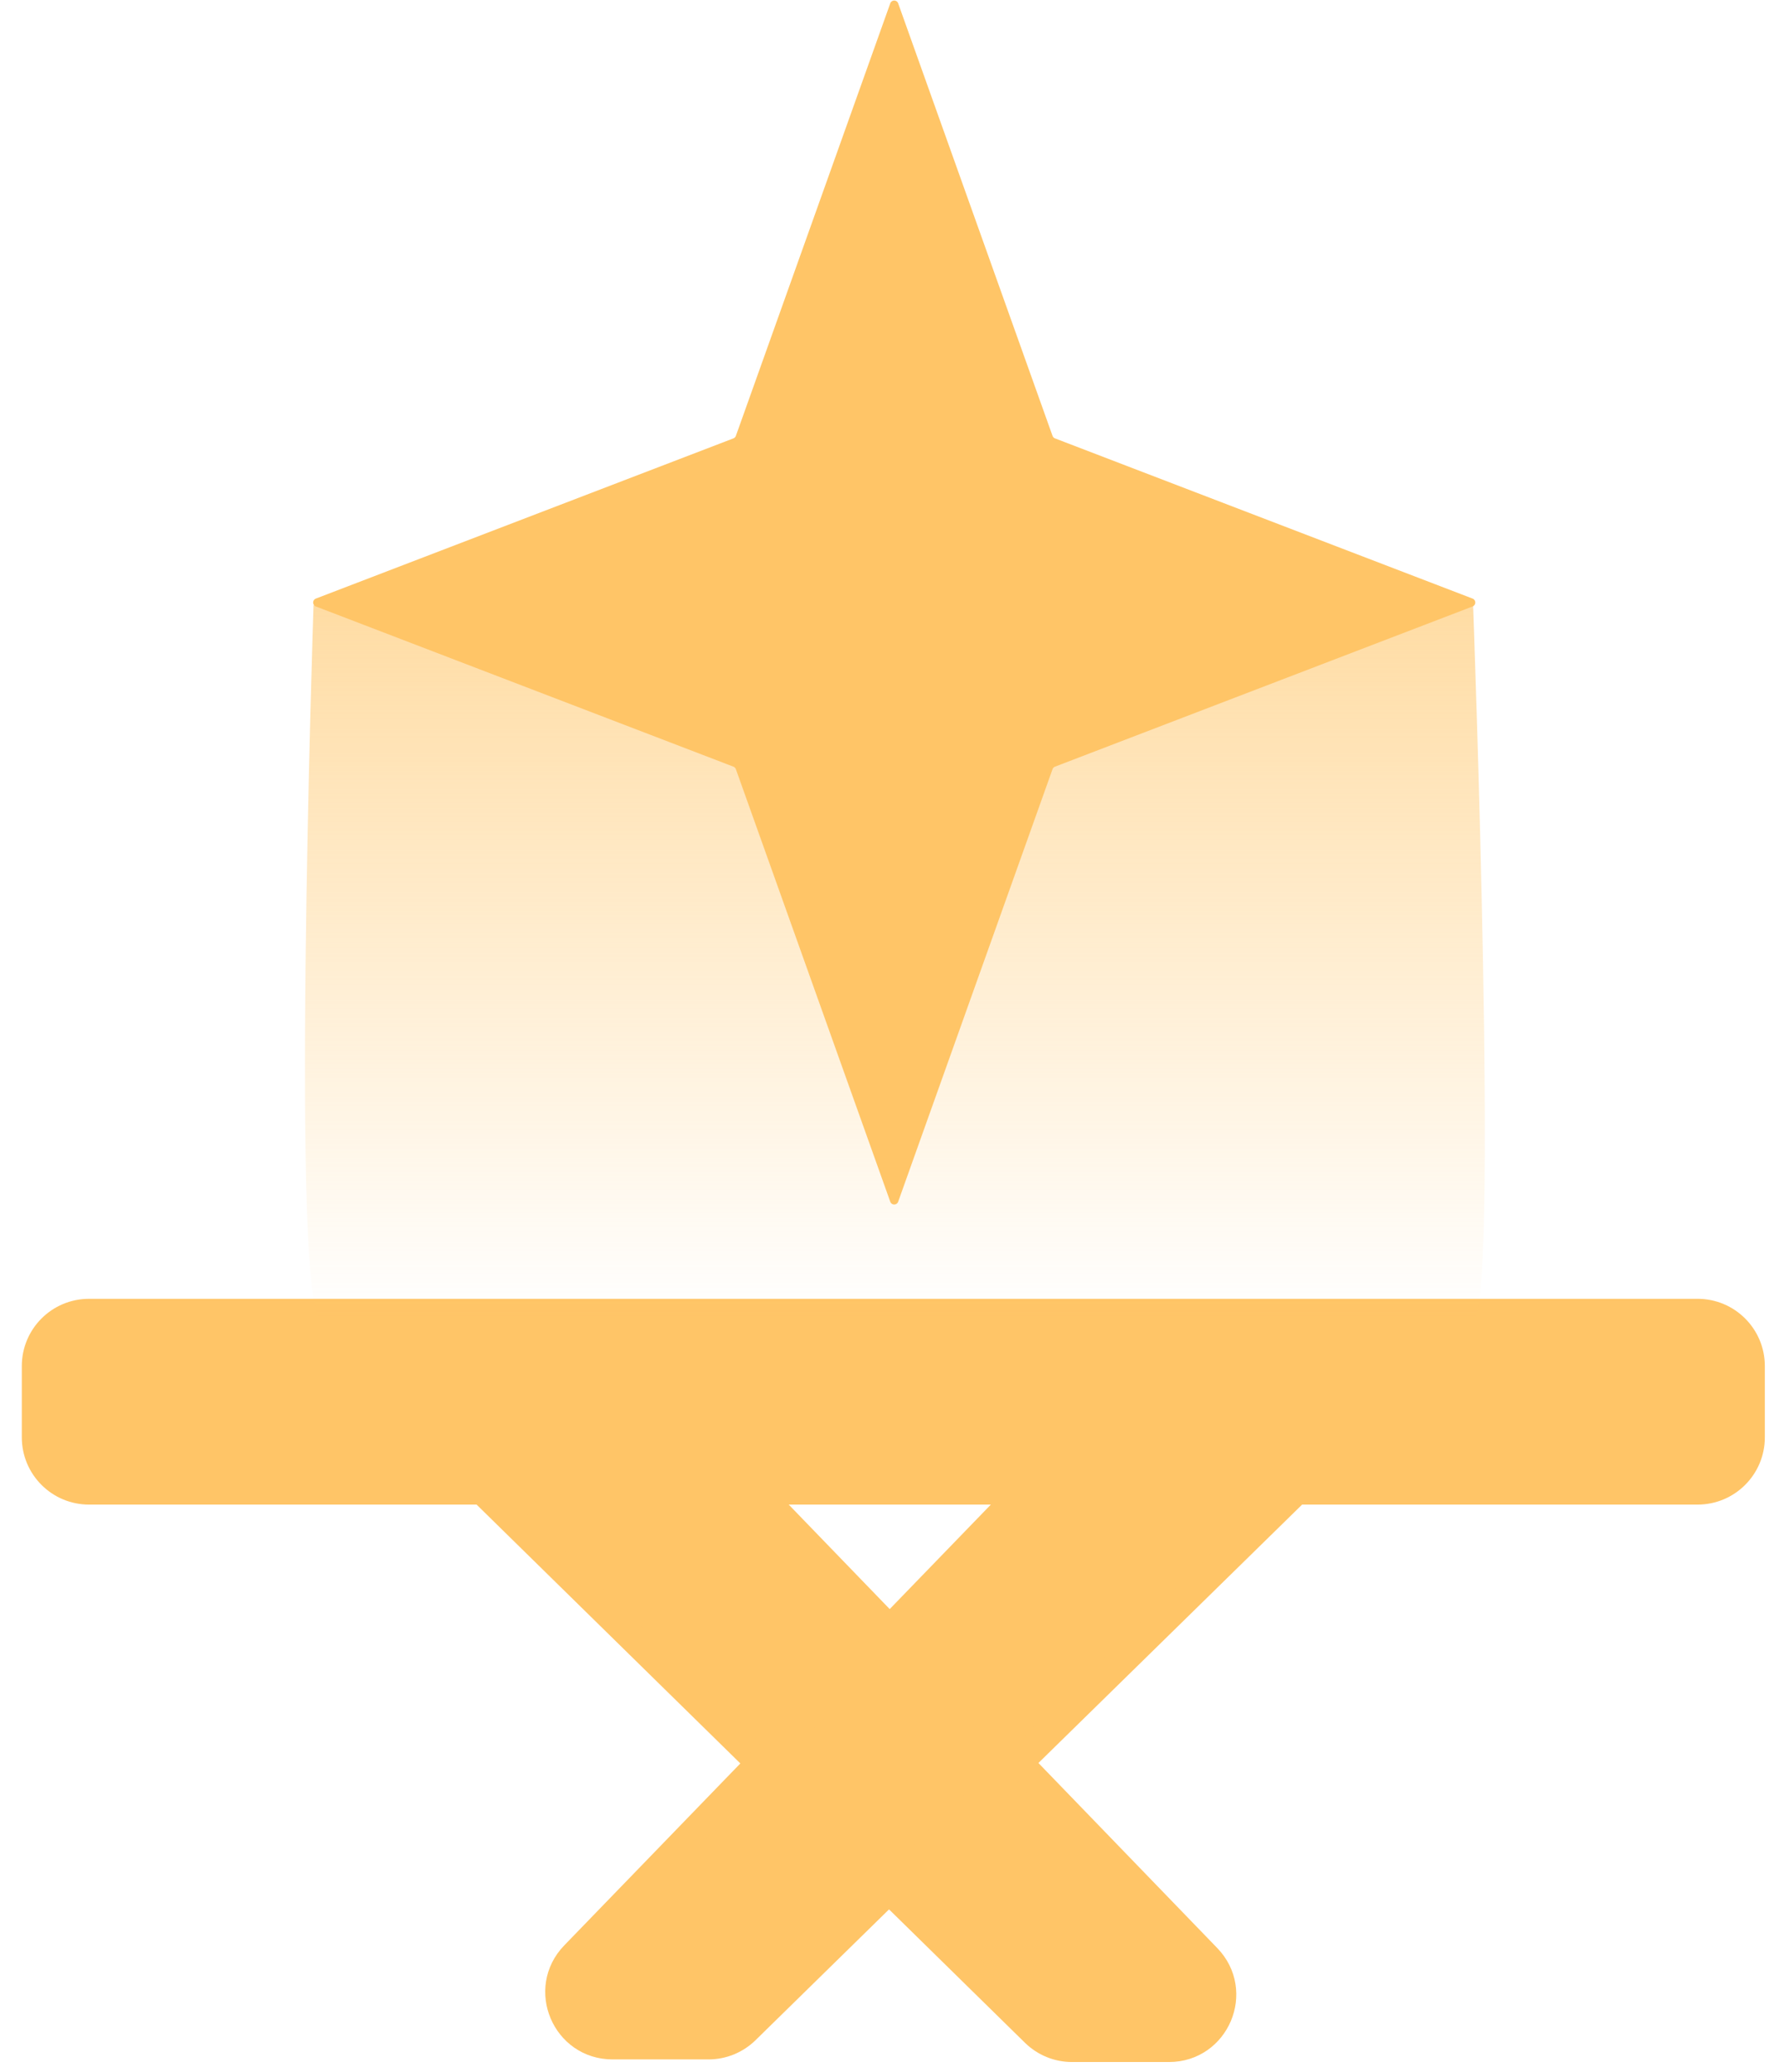
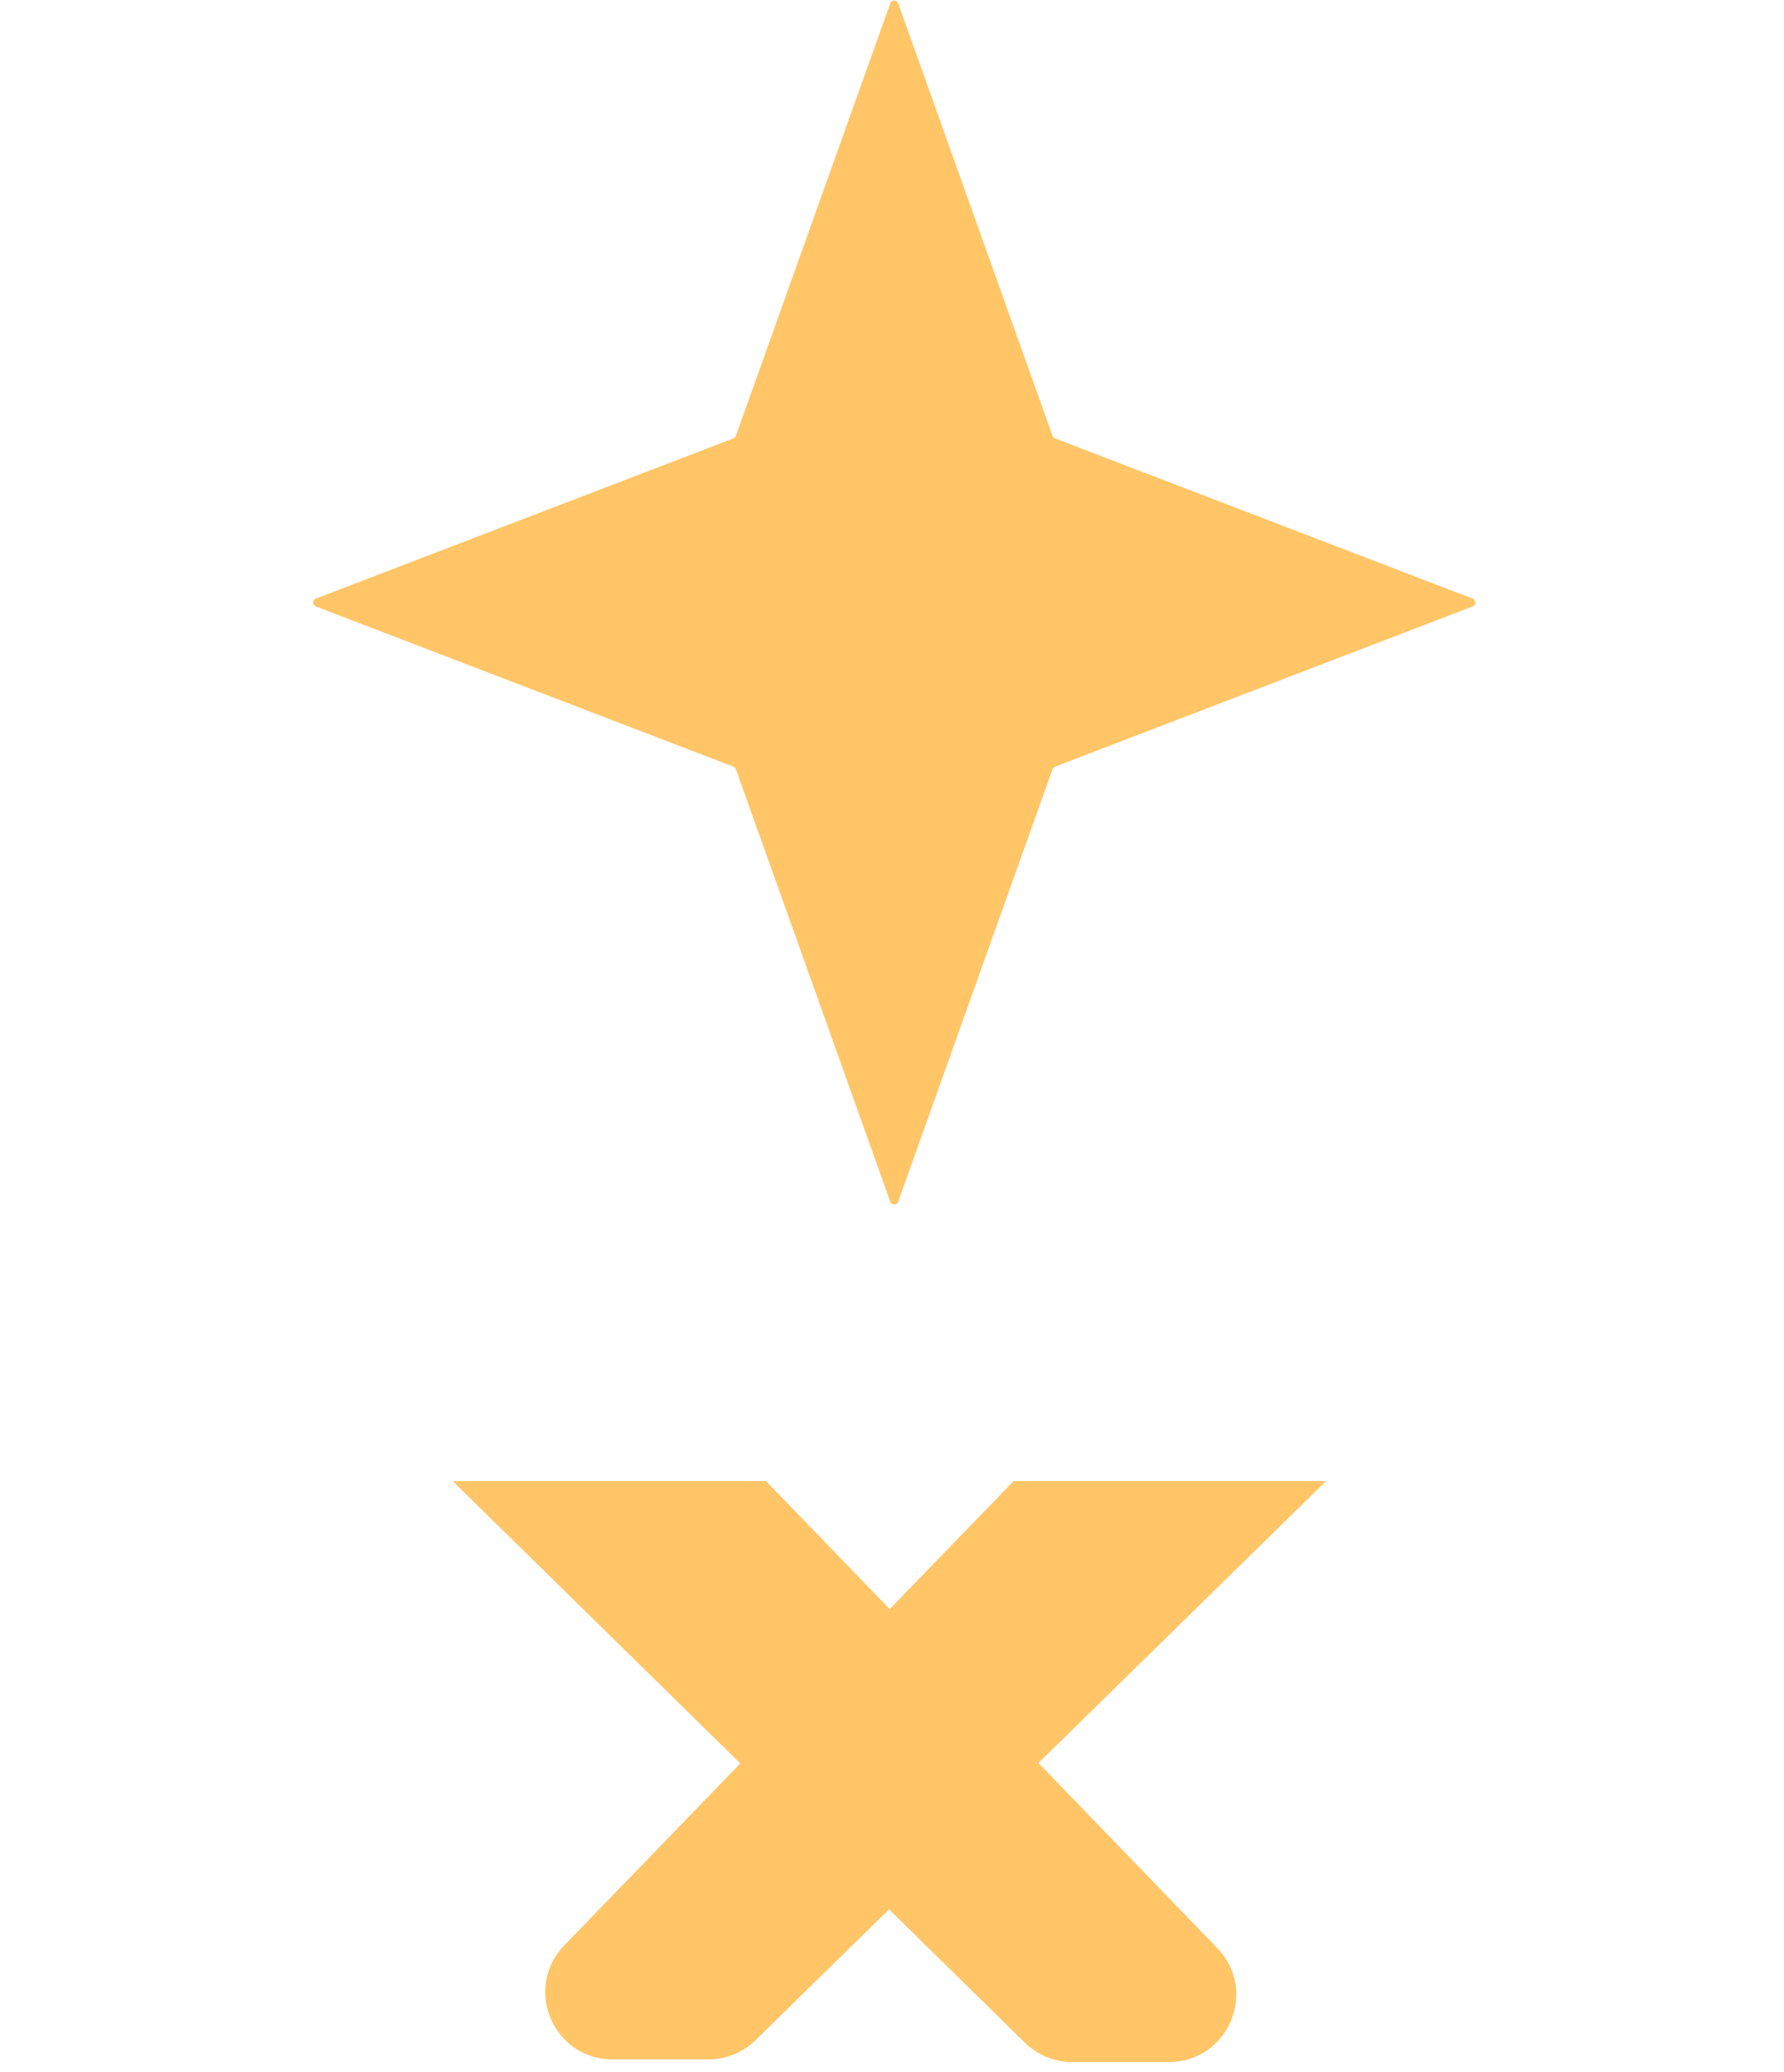
<svg xmlns="http://www.w3.org/2000/svg" width="62" height="72" viewBox="0 0 62 72" fill="none">
-   <path d="M1.258 49.943V47.465C1.258 46.451 2.08 45.629 3.094 45.629H58.998C60.012 45.629 60.834 46.451 60.834 47.465V49.943C60.834 50.957 60.012 51.779 58.998 51.779H3.094C2.08 51.779 1.258 50.957 1.258 49.943Z" fill="#FFC567" stroke="#FFC567" />
  <path d="M35.972 70.623L16.955 51.963H26.41L41.946 68.037C43.072 69.202 42.246 71.148 40.626 71.148H37.258C36.777 71.148 36.316 70.96 35.972 70.623Z" fill="#FFC567" stroke="#FFC567" />
  <path d="M25.908 70.532L44.861 51.963H35.437L19.968 67.944C18.841 69.109 19.666 71.057 21.287 71.057H24.623C25.104 71.057 25.565 70.868 25.908 70.532Z" fill="#FFC567" stroke="#FFC567" />
-   <path d="M11.172 45.812C10.07 45.812 10.896 21.027 10.896 21.027H51.195C51.195 21.027 52.113 45.812 51.195 45.812H11.172Z" fill="url(#paint0_linear_8_87)" />
  <path d="M10.976 21.072C10.851 21.024 10.851 20.847 10.976 20.799L25.489 15.232C25.529 15.217 25.56 15.185 25.574 15.145L30.94 0.115C30.986 -0.014 31.168 -0.014 31.214 0.115L36.579 15.145C36.593 15.185 36.625 15.217 36.664 15.232L51.178 20.799C51.303 20.847 51.303 21.024 51.178 21.072L36.664 26.639C36.625 26.654 36.593 26.686 36.579 26.726L31.214 41.756C31.168 41.885 30.986 41.885 30.94 41.756L25.574 26.726C25.56 26.686 25.529 26.654 25.489 26.639L10.976 21.072Z" fill="#FFC567" />
  <defs>
    <linearGradient id="paint0_linear_8_87" x1="31.872" y1="21.027" x2="31.872" y2="45.812" gradientUnits="userSpaceOnUse">
      <stop stop-color="#FFC567" stop-opacity="0.6" />
      <stop offset="1" stop-color="#FFC567" stop-opacity="0" />
    </linearGradient>
  </defs>
</svg>